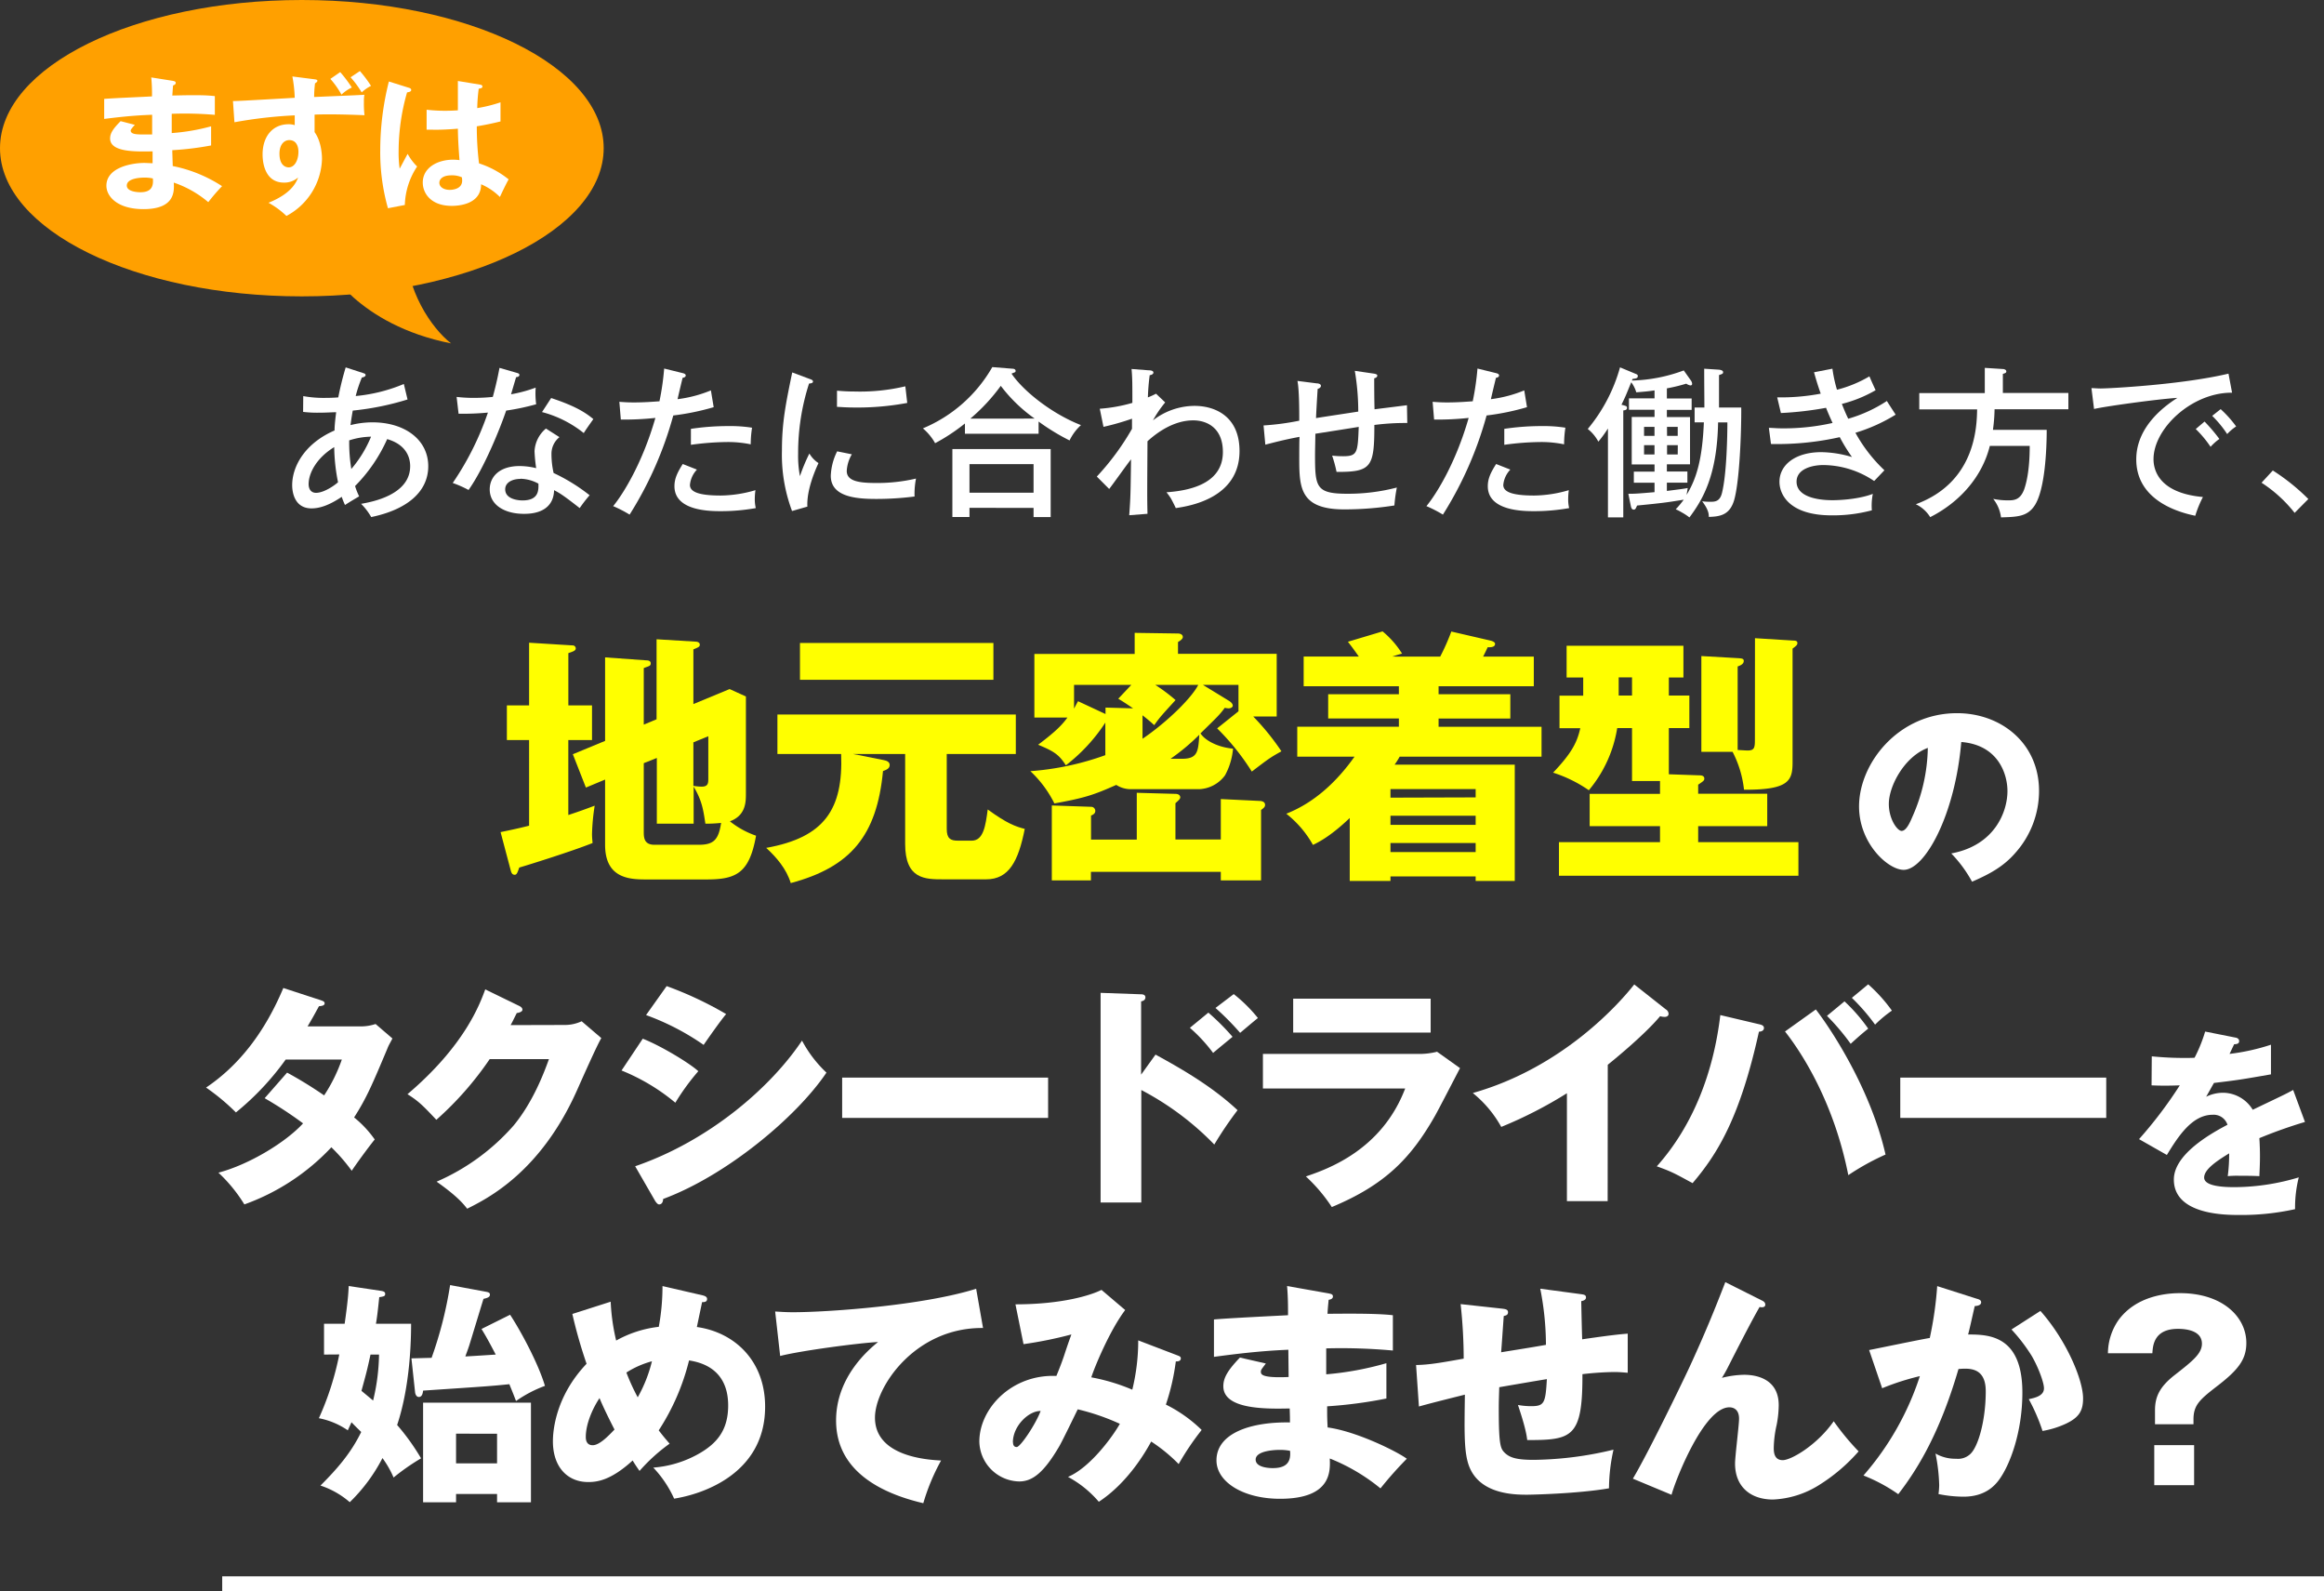
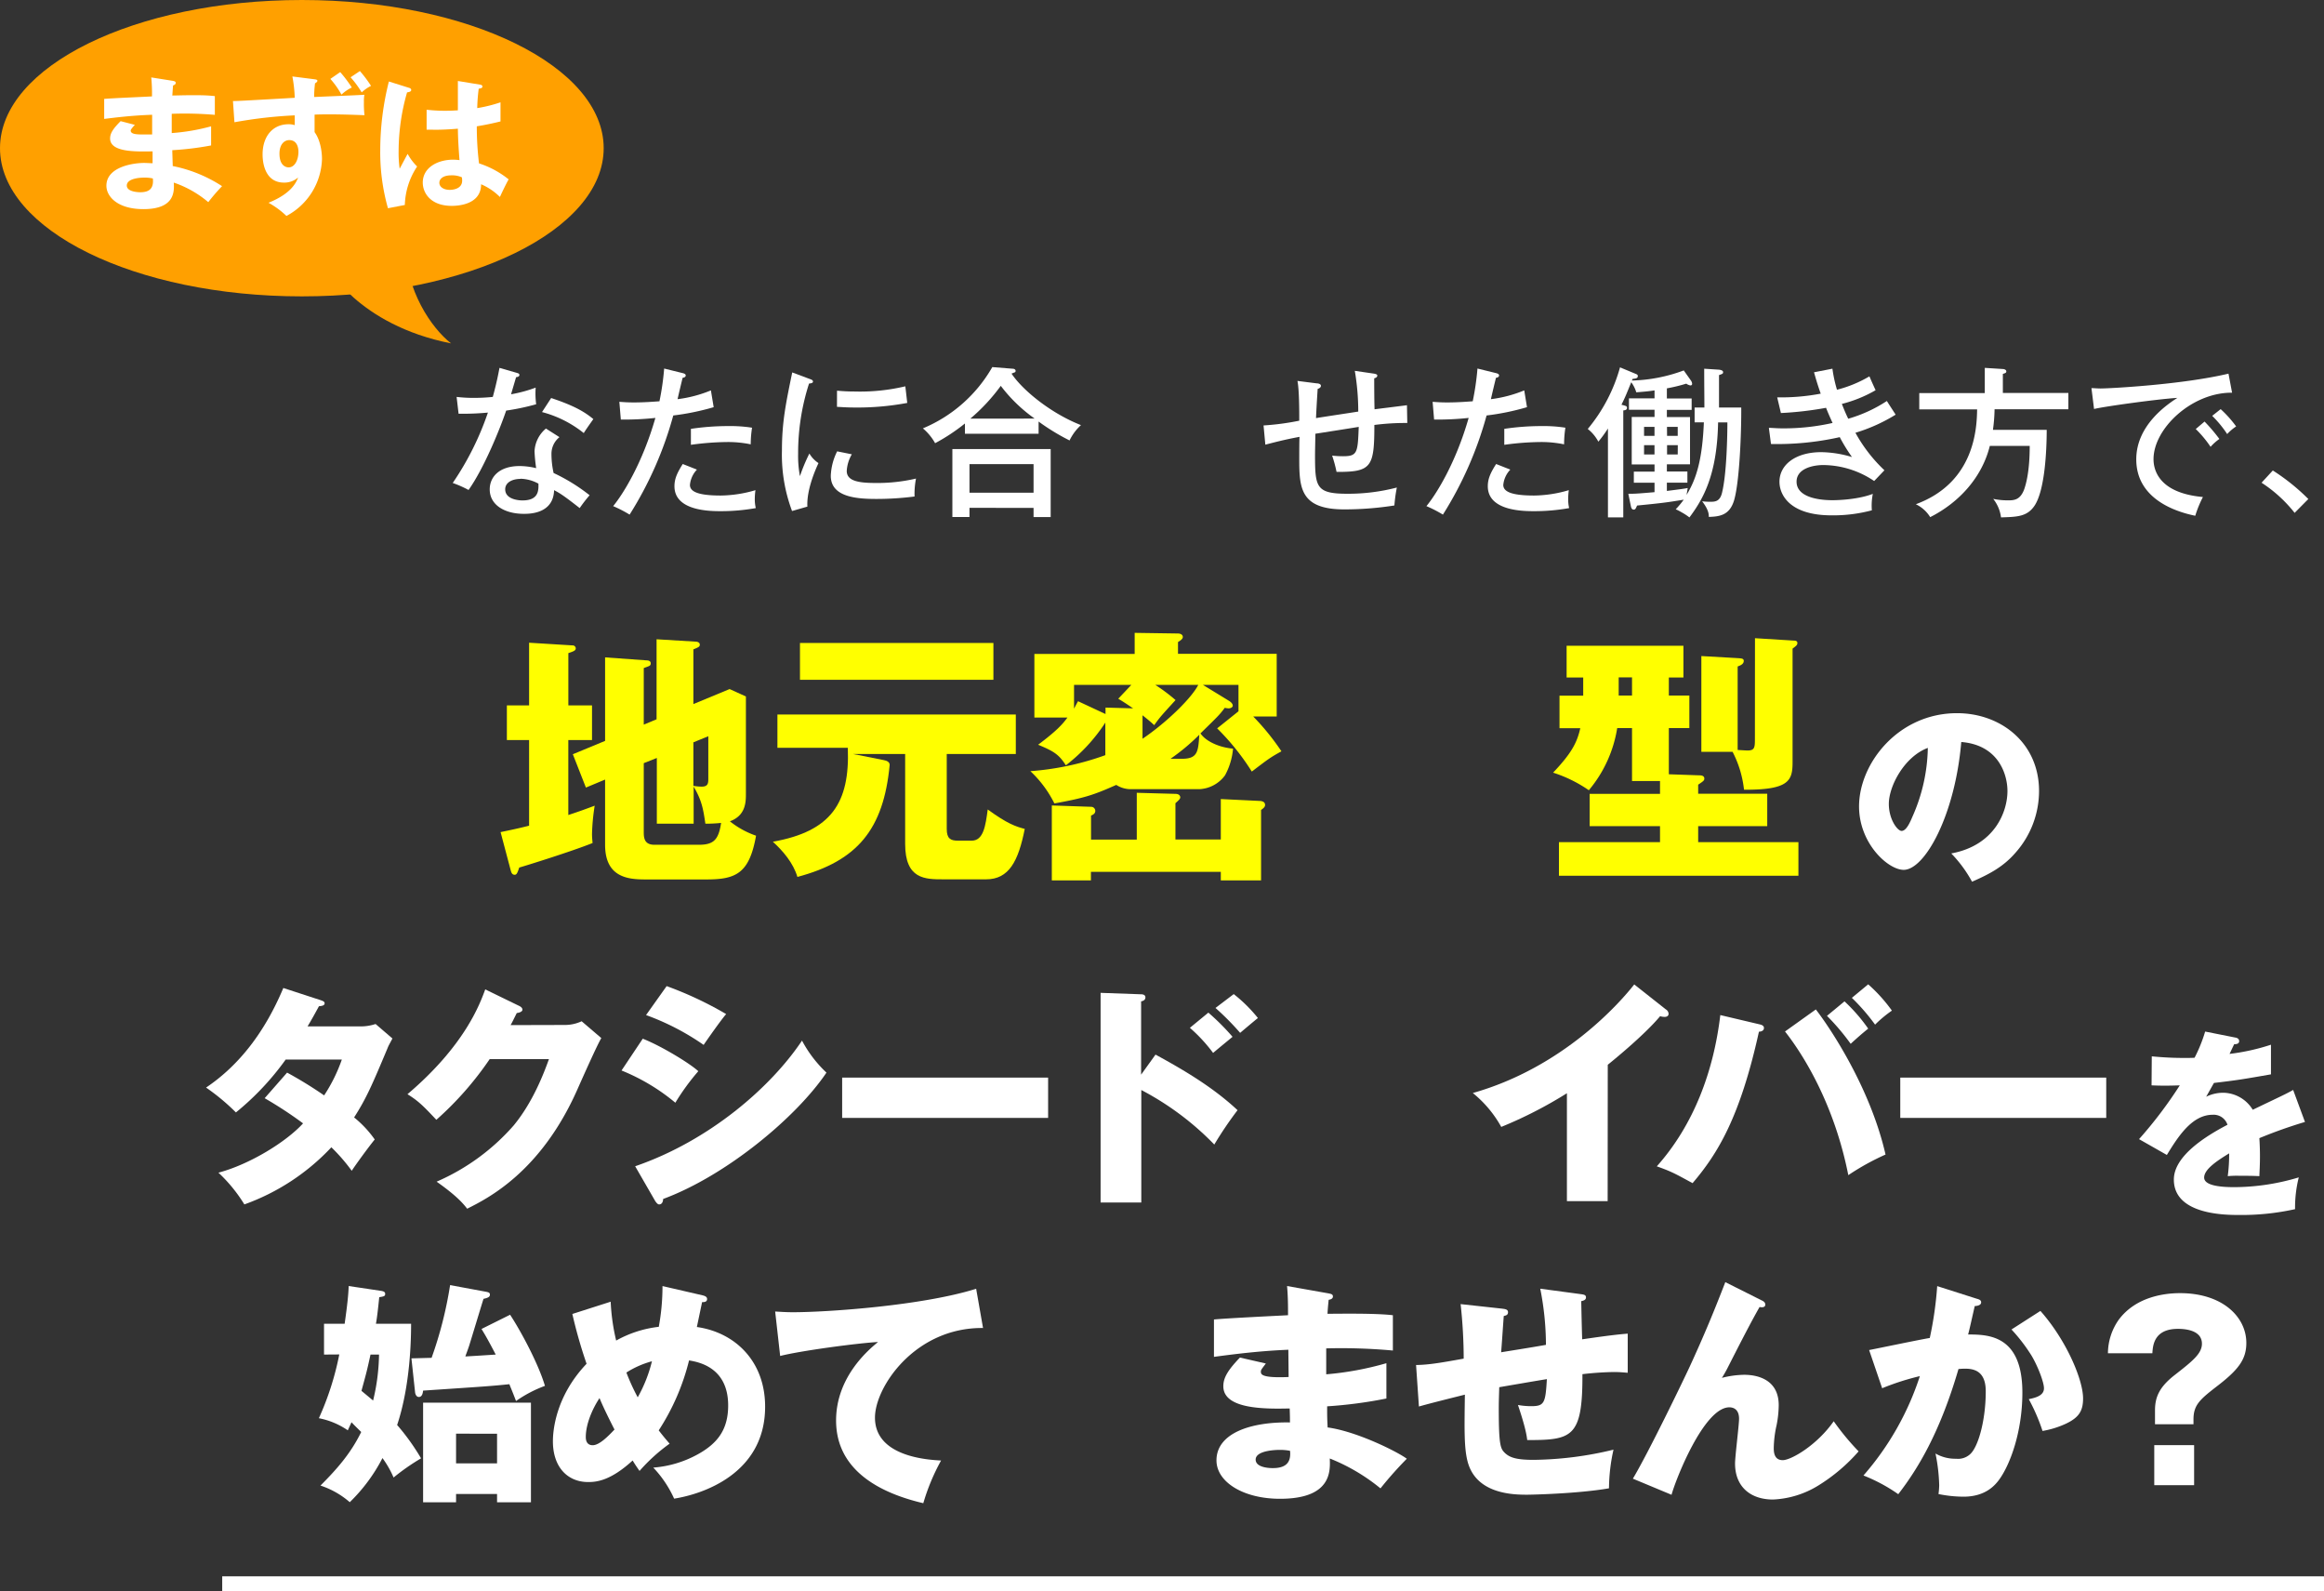
<svg xmlns="http://www.w3.org/2000/svg" viewBox="0 0 627.5 429.5">
  <rect x="0" y="0" width="627.5" height="429.5" fill="#333333" stroke="none" />
  <defs>
    <style>.cls-1{fill:#ff0;}.cls-2{fill:#fff;}.cls-3{fill:#ffa000;}.cls-4{fill:none;stroke:#fff;stroke-miterlimit:10;stroke-width:4px;}</style>
  </defs>
  <g id="レイヤー_2" data-name="レイヤー 2">
    <g id="レイアウト">
      <path class="cls-1" d="M159.85,190.41v9.36h-6.4V220c2.88-.94,4.82-1.66,7.12-2.52a57.16,57.16,0,0,0-.72,7.63c0,.94.08,1.59.15,2.45-5.76,2.3-17.64,6-19.8,6.62-.51,1.52-.72,1.95-1.23,1.95-.72,0-.93-.65-1.08-1.23l-2.73-10.29c4.61-.94,6.26-1.37,7.7-1.73V199.77h-6v-9.36h6V173.49l11.67.72a.84.84,0,0,1,.93.79c0,.58-.5.8-2,1.3v14.11Zm17.43,3.75v-21.6l10.59.64c.43,0,1.08.22,1.08.8s-.36.72-1.73,1.29v14.76L197,186,201.4,188v26.21c0,2.23,0,5.9-4.32,7.49a23.61,23.61,0,0,0,7.06,3.88c-1.8,10.09-5.33,11.81-13.32,11.81H174.18c-4.75,0-10.8-.64-10.8-9.36V210.43l-5.18,2.16-3.53-9,8.71-3.6V177.45l11.16.8c.36,0,1.16.07,1.16.79s-.36.72-1.88,1.29V195.6ZM173.82,206v18.43c0,1.52,0,3.6,2.88,3.6h12c4,0,5.33-1.36,6-5.9a38,38,0,0,1-4.24.21c-.58-3.88-.94-6.26-3.17-10v10h-9.94V204.6Zm13.4-5.62v11.74a14,14,0,0,0,2.23.22c1.8,0,1.8-1,1.8-2.31v-11.3Z" />
-       <path class="cls-1" d="M255.63,223.75c0,2.6,1,3.17,3,3.17h3.74c3.17,0,3.74-4,4.32-8.42,5.33,3.88,7.56,4.6,10,5.25-1.73,8.72-4.25,13.61-10.44,13.61H254.77c-5,0-10.37,0-10.37-9.57V203.52H230.29l8.35,1.66c.79.14,1.58.5,1.58,1.29s-.5,1.23-1.8,1.66c-1.65,17.42-8.71,25.92-24.91,30.24-1.15-3.82-3.89-7-6.63-9.5,15.77-2.81,20.81-10.45,20.24-25.35H209.91V192.86h64.37v10.66H255.63Zm12.6-50.19v9.94H216v-9.94Z" />
+       <path class="cls-1" d="M255.63,223.75c0,2.6,1,3.17,3,3.17h3.74c3.17,0,3.74-4,4.32-8.42,5.33,3.88,7.56,4.6,10,5.25-1.73,8.72-4.25,13.61-10.44,13.61H254.77c-5,0-10.37,0-10.37-9.57V203.52H230.29l8.35,1.66c.79.14,1.58.5,1.58,1.29c-1.65,17.42-8.71,25.92-24.91,30.24-1.15-3.82-3.89-7-6.63-9.5,15.77-2.81,20.81-10.45,20.24-25.35H209.91V192.86h64.37v10.66H255.63Zm12.6-50.19v9.94H216v-9.94Z" />
      <path class="cls-1" d="M331.86,189.19c.36.22,1,.72,1,1.3,0,.28-.36.72-1.16.72a5.93,5.93,0,0,1-1-.15c-1.44,1.95-1.88,2.31-6.56,6.91,1.52,2.24,5.26,3.82,8.79,4.11a18.29,18.29,0,0,1-2.16,7.2,9.13,9.13,0,0,1-6.91,3.74H305.5a7.16,7.16,0,0,1-4.1-1.15c-6,2.67-8.5,3.53-16.71,5a30.52,30.52,0,0,0-6.48-8.71,75.76,75.76,0,0,0,20.24-4.32v-8.79a46.5,46.5,0,0,1-10.66,11.53c-1.8-2.81-3.1-3.75-7.49-5.55,4.9-3.67,6.55-5.47,7.92-7.34h-8.93V176.52h27.08v-5.69L318,171c.94,0,1.37.44,1.37.94s-.58.94-1.3,1.37v3.17h26.65v16.92h-6.34A66.75,66.75,0,0,1,346,202.8c-3,1.66-3.45,2-8,5.47a65,65,0,0,0-9.36-11.66l5.76-4.61v-7.13H324.8Zm-24.92,37.44V214l10.44.29c.94,0,1.3.5,1.3.94s-.5.86-1.3,1.58v9.79h12.25V215.69l10.36.5c.58,0,1.59.15,1.59,1.08,0,.51-.29.79-1.08,1.37v19H329.63v-2.3H294.56v2.3H284V217.42l10.59.36a1.12,1.12,0,0,1,1.15,1.08c0,.72-.5,1-1.15,1.29v6.48Zm-1-35.42c-2.09-1.44-3-2-4-2.6l3.53-3.74H290v6.41c.29-.51.43-.87,1.08-2l7.42,3.46V191Zm6-6.34a48.08,48.08,0,0,1,5.47,4.1c-3.81,4.18-4.17,4.54-5.76,6.77-1.08-1-1.8-1.58-3.16-2.66v6.34c6.69-4.54,13.32-11.09,15.05-14.55Zm7.2,19.95c4.25,0,4.4-1.95,4.68-6.49a55.9,55.9,0,0,1-7.77,6.49Z" />
-       <path class="cls-1" d="M388.87,177.24a59.43,59.43,0,0,0,3-6.77l10.59,2.45c.57.14,1.22.43,1.22.86,0,.94-1.15.94-2,.94-.5,1.08-.72,1.51-1.22,2.52h13.68v8H388.43v2.16H407.8v6.55H388.43v2.23h27.8v8.07H377.92a19.69,19.69,0,0,1-1.37,2.16H409v31.39H398.44v-1.22h-23v1.22h-11v-17c-4.89,4.68-8.13,6.41-9.93,7.27a28.19,28.19,0,0,0-7.2-8.42c7.63-3,13.68-8.71,18.43-15.41H350.27v-8.07h27.44v-2.23H358.62v-6.55h19.09v-2.16H352v-8h14.9c-1.08-1.51-1.58-2.24-2.95-4l9.36-2.8a24.9,24.9,0,0,1,5.26,6c-1.15.29-1.73.51-2.66.8Zm9.57,38V213h-23v2.31Zm0,7.41v-2.45h-23v2.45Zm-23,4.9V230h23v-2.45Z" />
      <path class="cls-1" d="M450.6,187.75h5.54v8.78H450.6V209l8.35.29c.51,0,1.23.14,1.23.86,0,.51-.15.65-1.66,1.66v2.45h18.65V223H458.52v4.32h27.07v9.07H420.93v-9.07h27.29V223h-19v-8.71h19v-3.46h-7.56V196.53h-4A34.49,34.49,0,0,1,429,213.31a36.55,36.55,0,0,0-9.65-4.75c5-5.26,6.48-8.14,7.34-12h-5.61v-8.78h6.4v-4.9H423v-8.57h31.54v8.57H450.6Zm-9.94-4.9h-3.6v4.9h3.6Zm33.2-10.58,10.51.65c.5,0,.94.14.94.64s-.22.72-1.3,1.52v30.6c0,5-.86,7.56-13.11,7.49a29,29,0,0,0-3.09-10.23h-8.43V177.09l10.16.58c.64.07,1.29.07,1.29.72,0,.86-.86,1.22-1.65,1.51v22.54c.21,0,2.16.14,2.66.14,2,0,2-.86,2-3.38Z" />
      <path class="cls-2" d="M87.49,365.64v-8.32h5.57c.77-5.44,1-7.87,1.09-10.18l8.57,1.28c1,.13,1.28.39,1.28.84,0,.64-.38.7-1.6.89-.38,3.65-.57,5.31-.89,7.17H111c0,4.1-.19,16.64-3.77,27.33a60.58,60.58,0,0,1,6.46,9,58.58,58.58,0,0,0-7.42,5.18,26.43,26.43,0,0,0-3-5.25,46,46,0,0,1-8.83,11.91A22.9,22.9,0,0,0,86.53,401c4.48-4.48,8.19-8.7,11-14.46-.32-.32-1.79-1.73-2.62-2.63-.58,1.28-.77,1.67-1,2.18a20.69,20.69,0,0,0-7.81-3.27,78.21,78.21,0,0,0,5.51-17.21Zm12.55,0c-1,4.61-1.22,5.31-2.44,9.79.45.38,2.63,2.18,3.14,2.62a55.39,55.39,0,0,0,1.6-12.41Zm37.69-10.75c2.82,4.28,7.61,13.12,9.41,19.2a33.76,33.76,0,0,0-7.81,4.09c-1.09-2.88-1.41-3.52-1.79-4.54-5,.51-5.95.57-23.3,1.73-.06.51-.19,1.72-1.15,1.72-.57,0-.89-.57-1-1.15l-1-9.28c.83,0,4.67-.13,5.44-.13a106.82,106.82,0,0,0,5-19.64l9.66,1.79c.71.13,1.09.26,1.09.77s-.26.83-1.73,1.15c-.64,2-3.33,10.94-3.9,12.73-.45,1.35-.77,2.12-1,2.82,1.28-.06,7.36-.45,8.2-.51-2.37-4.55-3.14-5.76-3.84-6.91Zm-14.59,48.38v2.24h-8.9V378.63h29.12v26.88h-9.15v-2.24ZM134.21,395v-8H123.14v8Z" />
      <path class="cls-2" d="M164.89,351.37a55.3,55.3,0,0,0,1.48,10.49,30.64,30.64,0,0,1,11.51-3.71,60.59,60.59,0,0,0,1-11l10.82,2.5c.77.19,1.22.45,1.22,1,0,.9-1,.83-1.35.83-.06.32-1.21,5.76-1.41,6.72,10.37,1.47,18.43,9.28,18.43,21.5,0,18.24-17.15,23.68-24.57,24.83a30.14,30.14,0,0,0-5.63-8.38,29.41,29.41,0,0,0,11.9-3.52c5.38-2.94,8.32-6.66,8.32-13.25,0-10.24-7.87-11.71-10.56-12.16a61.45,61.45,0,0,1-8.19,18.88c.7.9,1.22,1.6,2.94,3.59a47.83,47.83,0,0,0-8.12,7.36c-.9-1.28-1.28-1.86-1.86-2.82-6,5.5-9.79,5.82-12,5.82-5.63,0-9.53-4.09-9.53-11,0-2.43.51-11.91,9.09-20.93a128.76,128.76,0,0,1-3.84-13.44Zm-3,26c-2,3-3.72,7.11-3.72,10.5,0,.45,0,2.24,1.86,2.24s4.29-2.56,5.89-4.23C163.55,381.25,162.4,378.69,161.89,377.41Zm7.23-6.91a56.61,56.61,0,0,0,3.07,6.72,38.17,38.17,0,0,0,3.84-9.73A24.76,24.76,0,0,0,169.12,370.5Z" />
      <path class="cls-2" d="M265.43,358.47c-18.3-.19-29.18,15.87-29.18,24.19,0,10.63,14.46,11.39,17.85,11.58a56.47,56.47,0,0,0-4.8,11.52c-11.2-2.62-23.55-8.57-23.55-22.33,0-11.78,8.83-19.14,11.33-21.18-5,.25-20.67,2.3-26.43,3.77l-1.35-12c1.41.07,2.76.19,4.8.19,9.41,0,35-1.79,49.47-6.33Z" />
-       <path class="cls-2" d="M318,365.89c.7.26.83.45.83.77,0,.83-.9.83-1.35.83a60.21,60.21,0,0,1-2.68,11.65,38,38,0,0,1,9.66,6.85,72.84,72.84,0,0,0-6.21,9.21,43.64,43.64,0,0,0-7.42-6.08c-1.73,3.21-6.53,11.27-14.14,16.26a28.82,28.82,0,0,0-8.32-6.72c6.08-2.56,12.22-11.13,14-14.33A61.18,61.18,0,0,0,291,380.42c-.77,1.54-4.16,8.58-5,10-4.23,7.23-7.3,9.47-10.82,9.47a11,11,0,0,1-10.75-10.76c0-8.95,8.77-18.23,20.8-17.72.45-1.09,1.22-2.95,2.05-5.38,1.47-4.48,1.73-5,2-5.82a109,109,0,0,1-12.92,2.62l-2.18-10.75c12.67,0,20.48-2.49,23.23-3.9l6.4,5.44c-4.22,5.56-8.32,15.55-9.15,18.17a52,52,0,0,1,11.07,3.33,55.55,55.55,0,0,0,1.6-13.31Zm-44.48,23.43c0,1.15.64,1.28,1,1.28,1,0,5.12-6.15,6.46-9.73C277.78,380.81,273.49,384.9,273.49,389.32Z" />
      <path class="cls-2" d="M358.75,349.13c.57.13,1.15.19,1.15.83s-.7.83-1.15.9c-.26,2.49-.26,3.07-.32,3.77,2.94,0,12.86-.19,17.66.39v9.53a154.37,154.37,0,0,0-18-.58v7a83.52,83.52,0,0,0,16.25-3v9.53a120.35,120.35,0,0,1-16,2.11c0,2.76,0,3,.13,5.7,8,1.09,19,6.65,21.38,8.45a101.69,101.69,0,0,0-7.11,8,51.56,51.56,0,0,0-13.69-8.07c.13,3.33.57,10.88-13.44,10.88-9.92,0-17.15-4.54-17.15-10.37,0-7.29,9.15-10.43,19.84-10.24,0-1.47,0-1.47-.07-3.77-6.33.13-17.92.32-17.92-6,0-2.24,1.16-4.28,4.48-7.74l7,1.6c-1.15,1.54-1.34,1.73-1.34,2.18,0,.7,0,1.79,7.49,1.47,0-1.15-.07-6.34-.07-7.36-7.87.32-14.78,1.21-20.09,1.92V356.17c3.13-.32,17.15-1,20-1.15,0-2.44,0-4.93-.26-7.88ZM345.5,391.37c-.32,0-6.46,0-6.46,2.62,0,2.11,3.52,2.3,4.61,2.3,3.13,0,5.05-1.15,4.67-4.67A14,14,0,0,0,345.5,391.37Z" />
      <path class="cls-2" d="M426.76,349.32c.9.13,1.47.19,1.47.9s-.77.89-1.28,1c0,.32.19,9.41.26,10.3,7.93-1.15,10.05-1.34,12.29-1.53v10.56c-1-.07-2.12-.2-3.72-.2a83.76,83.76,0,0,0-8.51.58c.07,17.15-2.81,17.79-14.91,17.79-.32-3.26-2.37-9-2.49-9.47a20.5,20.5,0,0,0,3.58.32c3.58,0,3.84-.9,4.22-7.3-2.05.32-11,1.86-12.86,2.18-.06,2-.13,3.9-.13,5.82,0,10.18.51,10.82,1.73,12,1.41,1.28,3.33,1.79,7.74,1.79a95,95,0,0,0,21.51-2.75,49.11,49.11,0,0,0-1.22,10.43c-8.38,1.47-21.18,1.73-22.08,1.73-3.71,0-13.69-.13-16.06-8.83-1-3.65-.9-8.71-.77-18.18-7.68,1.92-9.92,2.5-12.41,3.2l-.77-11.2c3.45-.06,6.46-.57,12.86-1.72a136.69,136.69,0,0,0-.83-14.72l11.07,1.21c1,.13,1.73.2,1.73,1s-.71.89-1.15,1c-.13,1.6-.58,8.38-.71,9.79,1.92-.32,8.07-1.28,12.1-2a78.39,78.39,0,0,0-1.54-15.16Z" />
      <path class="cls-2" d="M475.64,351c.58.26,1,.58,1,1.16,0,.83-1,.76-1.54.64-2.37,4.16-5.37,10-8.77,16.7-.64,1.21-.89,1.6-1.4,2.43a25.31,25.31,0,0,1,6-.83c4,0,9.34,1.53,9.34,8.19a28.9,28.9,0,0,1-.57,5.38,29.63,29.63,0,0,0-.77,6.27c0,1.66.45,3.2,2.43,3.2,2.24,0,9.21-4,13.76-10.5a68.4,68.4,0,0,0,6.72,8.13A47.65,47.65,0,0,1,490.94,401a25.34,25.34,0,0,1-12.22,3.77c-6,0-10.24-3.39-10.24-9.72,0-1.92,1.08-10.37,1.08-12.1,0-2.3-1.28-3.07-2.62-3.07-6.91,0-14.59,19.77-15.61,23.61l-10.44-4.35c4.1-6.84,13.38-26,15.36-30.27,4-8.7,6.59-15,9.6-22.78Z" />
      <path class="cls-2" d="M533.65,350.54c.7.19,1.28.38,1.28,1,0,.89-1.35,1-1.73,1-1,4.35-1.34,6-1.79,7.68,5.5,0,14.65.19,14.65,15.68,0,10.56-3.32,19.58-6.4,23.68C538.58,401,536,404,530.19,404a34.22,34.22,0,0,1-6.78-.71,20.43,20.43,0,0,0,.19-2.37,48.11,48.11,0,0,0-1-8.57,10.68,10.68,0,0,0,5.57,1.41,4.81,4.81,0,0,0,3.77-1.22c2.18-1.92,4.23-9.09,4.23-17,0-6.59-4.61-6.21-7.36-6-5.06,17.34-11.07,27.07-16.26,33.79a45.17,45.17,0,0,0-9.4-5.05,76.69,76.69,0,0,0,15.23-26.82,68,68,0,0,0-10.18,3.27l-3.52-10.31c2.63-.51,14-2.88,16.38-3.26a97.85,97.85,0,0,0,2-14Zm17.28,3.32c7,7.88,11.52,18.56,11.52,23.62,0,3.33-1.09,5.12-4.55,6.78a24.79,24.79,0,0,1-6.4,2,50.88,50.88,0,0,0-3.71-8.58c1.73-.38,4.1-.9,4.1-2.94,0-1.6-1.6-5.83-3.33-8.77a46.61,46.61,0,0,0-5.44-7.1Z" />
      <path class="cls-2" d="M581.87,384.45v-3.77c0-3.59,1.21-6.27,5.18-9.41,5-3.9,7.49-5.89,7.49-8.57,0-3.78-4.87-4-6.47-4-6.52,0-6.78,4.55-6.91,6.59h-12a15.91,15.91,0,0,1,2.88-9c4.67-6.33,12.54-7.23,16.58-7.23,11.45,0,17.91,6.4,17.91,13.44,0,4.48-2.17,7.3-8.12,11.84-4.55,3.52-6.15,5-6.15,8.83v1.28Zm-.2,5.63h10.76V400.9H581.67Z" />
      <path class="cls-2" d="M526.86,230.37c11.72-2.16,15.17-11.23,15.17-16.85,0-4.37-2.32-12.42-12.47-13.23-1.68,19.76-9.83,34.51-15.55,34.51-4.22,0-12.05-7.13-12.05-17.12,0-11.61,10.59-25.17,26.46-25.17,11.83,0,22.14,8.05,22.14,21a25.12,25.12,0,0,1-6.37,16.68C540.9,234,537.06,236,532.47,238A35.09,35.09,0,0,0,526.86,230.37ZM510,217c0,4.16,2.32,7.29,3.45,7.29,1.3,0,2.32-2.43,2.92-3.83a47.4,47.4,0,0,0,4.16-18.58C514.22,204.23,510,212.17,510,217Z" />
      <path class="cls-2" d="M603.51,280.06c.33.05,1.08.21,1.08,1s-1,.81-1.35.81L602,284.48A57.37,57.37,0,0,0,613.18,282v8c-8,1.4-9,1.56-15.39,2.32-.65,1.13-.76,1.35-2.11,3.73a10.26,10.26,0,0,1,4.7-1.08,9.48,9.48,0,0,1,7.88,4.59c8-3.84,8.91-4.22,10.91-5.35l3.19,8.64a127.51,127.51,0,0,0-12.31,4.37c.1,1.57.16,3.24.16,4.86,0,2.43-.11,4-.16,5.4-1.73-.1-3.68-.1-5.4-.1a26.11,26.11,0,0,0-3.14.1,45.08,45.08,0,0,0,.38-6.15c-3.35,2.05-6.75,4.32-6.75,6.53,0,2.43,5.51,2.59,8.26,2.59a60.92,60.92,0,0,0,17.29-2.64,33.26,33.26,0,0,0-1,8.58,66.73,66.73,0,0,1-15.07,1.57c-3.62,0-17.66,0-17.66-9.56,0-6.37,8.59-11.72,14.48-14.79a3.92,3.92,0,0,0-4-2.7c-5.62,0-9.4,6-12.37,10.85l-7.51-4.27a115.14,115.14,0,0,0,11-14.52c-2.92.11-5.3.11-7.62,0l.06-7.83c1.67.16,4.8.43,8.47.43,1.57,0,2.22,0,3.08-.05a40.14,40.14,0,0,0,2.86-7.07Z" />
      <path class="cls-2" d="M77.52,289.53a112,112,0,0,1,10,6.15A43.65,43.65,0,0,0,92.3,286H77.14A73.39,73.39,0,0,1,63.7,300.28a58,58,0,0,0-8.06-6.71c9.15-6.15,16-15.3,20.86-26.88l10,3.26c.71.26,1.15.38,1.15.9s-.64.7-1.53.76c-1.15,2.12-1.92,3.52-3.07,5.44H97a12.5,12.5,0,0,0,4.41-.64l4.55,3.91c-.9,1.73-1,1.79-1.35,2.69-4.09,9.72-5.63,13.37-9,18.62a29.14,29.14,0,0,1,5.57,5.95c-1.73,2.11-5.12,6.78-6.21,8.45a48.36,48.36,0,0,0-5.5-6.34,59.86,59.86,0,0,1-23.49,15.42,41.12,41.12,0,0,0-7-8.57c8.45-2.24,18.31-8.32,22.85-13.31a107.4,107.4,0,0,0-10.37-6.79Z" />
      <path class="cls-2" d="M152.51,276.67a10.69,10.69,0,0,0,4.54-1l5.31,4.54c-1.15,1.92-5.05,10.69-6.52,14-9.86,22.14-24.07,29.24-29.7,32.06-1.08-1.41-2.88-3.52-8.25-7.3a58.59,58.59,0,0,0,20.8-15.17c5.18-6.27,8.12-14,9.53-17.91h-16a87.8,87.8,0,0,1-14.4,16.38c-3.45-3.65-4.73-5-7.8-6.91,15.55-13.19,19.58-24.45,21-28.29l9.21,4.48c.26.13.83.45.83,1s-.89.83-1.53.9c-1,2-1.22,2.49-1.67,3.26Z" />
      <path class="cls-2" d="M173.55,280.38c4.93,1.92,12.73,6.66,15,8.77a62.1,62.1,0,0,0-6.2,8.51,54.42,54.42,0,0,0-14.53-8.7Zm-2.05,34.43c20.1-6.91,36.67-21.37,45.05-33.92a33.17,33.17,0,0,0,6.6,8.64c-8.07,12-27,27.78-44.1,34.11,0,.39-.13,1.47-1.09,1.47-.44,0-.83-.63-1-.83ZM180,266.18a97.76,97.76,0,0,1,16.07,7.55c-1.35,1.53-5.19,7-6.08,8.32A67.43,67.43,0,0,0,174.44,274Z" />
      <path class="cls-2" d="M283,290.88v10.88H227.39V290.88Z" />
      <path class="cls-2" d="M312,284.67c7.88,4.29,15.62,8.9,22.15,15a99.82,99.82,0,0,0-6.28,9.28,77.27,77.27,0,0,0-19.71-14.72V324.6H297.17V268l10.94.39c.32,0,1.16.06,1.16.83s-.71,1-1.16,1.08v19.78Zm14.27-11.33a63.9,63.9,0,0,1,6.53,6.53c-1.47,1.22-3.84,3.14-5.25,4.35a43,43,0,0,0-6.27-6.78Zm6.85-5a40.2,40.2,0,0,1,6.53,6.46c-.83.64-4.16,3.46-4.8,4a72.22,72.22,0,0,0-6.66-6.72Z" />
-       <path class="cls-2" d="M382.51,284.48a19.74,19.74,0,0,0,5.51-.58l6.2,4.42c-1.08,2.05-5.76,11.13-6.78,12.92-6.46,11.33-13.38,18.56-27.84,24.58a44,44,0,0,0-7-8.26c5.88-2,20.47-7.1,26.81-23.74H341v-9.34Zm3.78-14.91v9.15H349.17v-9.15Z" />
      <path class="cls-2" d="M434.08,324.22h-11V295.1a114.9,114.9,0,0,1-17.73,9.09,31.11,31.11,0,0,0-7.68-9.15c24.39-6.91,39.68-24.32,43.59-29.31l8.51,6.72a1.47,1.47,0,0,1,.76,1.21c0,.58-.51.83-1,.83a4,4,0,0,1-1.28-.19c-4.54,5.44-13.76,12.8-14.14,13.12Z" />
      <path class="cls-2" d="M475,276.48c.57.13,1.28.32,1.28,1,0,.83-.9,1-1.35,1-5.12,23.23-11.2,33-17.92,40.89-4.8-2.62-5.69-3.13-9.66-4.54,10.05-11.27,15.36-25.79,17.15-40.83Zm15.29-4c4.35,5.63,14.85,21.7,18.82,39.17a66.54,66.54,0,0,0-10.05,5.56c-3.91-19.71-12.54-33-17.09-38.78Zm7.74-2.18a45.72,45.72,0,0,1,6.4,7.36c-1.6,1.28-3.13,2.63-4.73,4.1a61.63,61.63,0,0,0-6.4-7.55Zm6.4-4.6a42.3,42.3,0,0,1,6.4,7.1,32.61,32.61,0,0,0-4.54,3.78,55,55,0,0,0-6.27-7.23Z" />
      <path class="cls-2" d="M568.7,290.88v10.88H513.09V290.88Z" />
-       <path class="cls-2" d="M81.88,106.92a30.63,30.63,0,0,0,6.16.48c.31,0,1.67,0,3.3-.13a81,81,0,0,1,2-8.1l4.62,1.5c.53.17.75.26.75.61s-.62.58-1,.62a35.39,35.39,0,0,0-1.67,5,44.14,44.14,0,0,0,13-3.25l1,4.18a74.27,74.27,0,0,1-14.79,3c-.35,1.94-.48,3-.61,3.92a24.47,24.47,0,0,1,5.9-.75c8.84,0,15.09,4.75,15.09,11.84s-6,11.79-15.4,13.73A16.72,16.72,0,0,0,97.5,136c3-.53,13.25-2.42,13.25-10.17,0-2.28-1-5.8-6.21-7.3a42.75,42.75,0,0,1-8.67,12.67,18.93,18.93,0,0,0,1.1,2.78c-2.37,1.4-2.64,1.58-3.82,2.33a20.61,20.61,0,0,1-.88-2.2c-3.26,2.2-5.86,3.12-8.15,3.12-5,0-5.23-5.15-5.23-6.25,0-5.1,3.43-11.31,11.44-14.78,0-.84.09-2.25.44-4.93-1.06,0-2.6.13-4.67.13a31.29,31.29,0,0,1-4.26-.22Zm8.36,13.77c-4.75,2.9-6.91,7-6.91,10,0,1.1.49,2.34,2,2.34,2.34,0,5.42-2.34,5.94-2.86A50.75,50.75,0,0,1,90.24,120.69Zm4.62,5.9a32.26,32.26,0,0,0,5.33-8.72,20.25,20.25,0,0,0-5.9,1A44.1,44.1,0,0,0,94.86,126.59Z" />
      <path class="cls-2" d="M123.29,107.14a39.34,39.34,0,0,0,4.67.26,49.59,49.59,0,0,0,5.1-.26c1.15-4.23,1.5-6.3,1.81-7.84l4.75,1.37c.4.13.62.22.62.57s-.4.53-.89.57c-.21.71-1.18,4-1.36,4.62a37.69,37.69,0,0,0,6.65-1.8,22,22,0,0,0,.13,4.49,62.75,62.75,0,0,1-8.1,1.71c-1.54,4.58-5.9,15.45-10.16,21.43a29.35,29.35,0,0,0-4.27-1.89,78.41,78.41,0,0,0,9.5-19,73.76,73.76,0,0,1-7.92.31ZM151.06,118a5.73,5.73,0,0,0-2.16,4.58,23.27,23.27,0,0,0,.58,5.1,49.43,49.43,0,0,1,9.72,6,37.83,37.83,0,0,0-2.68,3.47c-4.58-3.6-5.5-4.09-6.91-4.84-.18,6.39-6.65,6.39-8.19,6.39-5,0-9.19-2.29-9.19-6.61,0-3.21,2.42-6.29,8.09-6.29a19.24,19.24,0,0,1,4.45.57,42.15,42.15,0,0,1-.44-4.57,8.51,8.51,0,0,1,3.08-6.12Zm-10.52,11.27c-2.15,0-4.13.92-4.13,2.81,0,3,4.4,3,4.66,3,4.4,0,4.36-2.73,4.31-4.53A10.53,10.53,0,0,0,140.54,129.23Zm8.28-21.83c6.77,2.24,9.33,4,11.39,5.68-1.49,2.11-1.93,2.73-2.59,3.78a30.28,30.28,0,0,0-11.27-5.67Z" />
      <path class="cls-2" d="M184.31,100.71c.57.13.84.35.84.62,0,.53-.62.61-.84.66-.22.88-1.19,4.93-1.36,5.76a34.83,34.83,0,0,0,9-2.37l.75,4.53a67.19,67.19,0,0,1-10.91,2.24A98.76,98.76,0,0,1,170,138.91a34.35,34.35,0,0,0-4.44-2.29c2.64-3.21,7.88-11.53,11.4-23.81a78.31,78.31,0,0,1-9.33.44l-.4-4.79c1.06.08,2.2.17,3.92.17,2.95,0,5.5-.22,6.91-.31a71.74,71.74,0,0,0,1.27-8.84Zm3.87,26.05a6.89,6.89,0,0,0-1.89,4.14c0,1.76,2.07,2.86,8.32,2.86a34,34,0,0,0,9.37-1.45,17.28,17.28,0,0,0-.18,2.42,10.29,10.29,0,0,0,.27,2.42,52.67,52.67,0,0,1-9.37.83c-2.87,0-12.59,0-12.59-6.73,0-1.93.66-3.52,2.24-6Zm-1.63-11a68.18,68.18,0,0,1,10.08-.75,38,38,0,0,1,6.43.44,29.92,29.92,0,0,0-.36,4.49,30.14,30.14,0,0,0-6.55-.62,74.71,74.71,0,0,0-9.6.75Z" />
      <path class="cls-2" d="M218.51,102.25c.62.22,1,.35,1,.75s-.53.48-1.06.53a61.11,61.11,0,0,0-2.95,19,29.35,29.35,0,0,0,.49,6,47.91,47.91,0,0,1,2.55-6.11A7.71,7.71,0,0,0,221,125c-.57,1.23-3.25,7-3,11.75l-4.14,1.19a43.2,43.2,0,0,1-2.73-16.33c0-7.7,1.06-12.76,2.78-21.08ZM230,122.63a10,10,0,0,0-1.37,4.49c0,2.72,3.17,3.25,7.83,3.25a45.64,45.64,0,0,0,10.87-1.19,21.46,21.46,0,0,0-.39,4.84,80.64,80.64,0,0,1-10.34.66c-5.37,0-12.28-.52-12.28-6.24a16,16,0,0,1,1.72-6.61Zm-4-17.17c1.19.09,2.51.22,4.75.22a53.21,53.21,0,0,0,13.69-1.4c.13.88.44,3.87.53,4.48A73,73,0,0,1,230.7,110c-2.16,0-3.56-.13-4.71-.18Z" />
      <path class="cls-2" d="M280.43,117.08H260.54v-2.77a50.85,50.85,0,0,1-8.05,5.32,14.49,14.49,0,0,0-3.3-4,38.75,38.75,0,0,0,18.74-16.54l5.5.44c.35,0,.79.17.79.57s-.22.4-.44.48l-.66.27c3.09,4.62,10.83,10.82,18.75,13.9a13.45,13.45,0,0,0-3.08,4.14,58.74,58.74,0,0,1-8.36-5.1Zm-18.66,20v2.47h-4.62V121.22h26.54v18.35h-4.62V137.1Zm17.3-4.09v-7.7h-17.3V133Zm.3-20a41.11,41.11,0,0,1-9.15-8.84A50.41,50.41,0,0,1,262,113Z" />
-       <path class="cls-2" d="M314.61,108.63a30.51,30.51,0,0,0-3.3,4.84,18.4,18.4,0,0,1,11.22-3.91c5.55,0,12.15,2.81,12.15,12.19,0,12.8-13.64,14.87-17.21,15.4-.17-.44-1.14-2.33-1.36-2.69-.35-.52-.62-.92-1.15-1.58,7.84-.53,15.23-3.08,15.23-10.87,0-6.56-4.36-8.54-8-8.54-5.32,0-9.85,3.35-12.36,5.64-.09,14.74-.09,15.22,0,19.58l-4.93.39c.36-4.88.36-5.67.49-15.09-1,1.23-5,6.87-5.9,8l-3.34-3.35a68.84,68.84,0,0,0,9.5-12.89c0-.44,0-2.33,0-2.73a70.26,70.26,0,0,1-7.7,2.2l-1-4.89a42.46,42.46,0,0,0,8.8-1.58c0-5.19,0-6.6-.22-9.15l4.53.35c.84,0,1.37.18,1.37.62s-.58.66-1,.7a58,58,0,0,0-.49,6,20.65,20.65,0,0,0,2.2-1Z" />
      <path class="cls-2" d="M370.88,100.84c.92.14,1,.36,1,.53,0,.49-.52.66-.83.75,0,.75,0,5.59.09,8.36.66-.09,8.53-1.06,8.75-1.1l.09,4.8a64.52,64.52,0,0,0-8.89.53c0,11.44-.79,12.71-10.21,12.67a35.88,35.88,0,0,0-1.19-4.4,23.55,23.55,0,0,0,3,.17c3.87,0,3.91-1.05,4.18-7.92-1.85.31-10,1.59-11.71,1.85,0,.88-.09,4.62-.09,5.5,0,8.89.18,10.7,8.76,10.7a52.16,52.16,0,0,0,13.33-1.68,40.64,40.64,0,0,0-.66,4.84,86.65,86.65,0,0,1-13.55,1.06c-11.88,0-12.14-5.81-12.14-13.73,0-.4,0-5.28.08-5.85-4.09.75-7,1.54-9.24,2.11l-.48-5.19a70.23,70.23,0,0,0,9.64-1.28c0-2.64,0-8.36-.49-10.74l5.19.66c.49,0,1.15.18,1.15.66s-.49.71-.88.84c-.13,2.11-.35,5.46-.44,7.88,1.23-.22,9.2-1.41,11.4-1.76a65.4,65.4,0,0,0-.93-11Z" />
      <path class="cls-2" d="M403.92,100.71c.58.13.84.35.84.62,0,.53-.62.61-.84.66-.22.88-1.19,4.93-1.36,5.76a35.08,35.08,0,0,0,9-2.37l.74,4.53a66.63,66.63,0,0,1-10.91,2.24,99,99,0,0,1-11.79,26.76,34.64,34.64,0,0,0-4.45-2.29c2.64-3.21,7.88-11.53,11.4-23.81a78.31,78.31,0,0,1-9.33.44l-.4-4.79c1.06.08,2.2.17,3.92.17,2.95,0,5.5-.22,6.91-.31a72.24,72.24,0,0,0,1.28-8.84Zm3.88,26.05a6.92,6.92,0,0,0-1.9,4.14c0,1.76,2.07,2.86,8.32,2.86a34,34,0,0,0,9.37-1.45,19.17,19.17,0,0,0-.17,2.42,10.39,10.39,0,0,0,.26,2.42,52.6,52.6,0,0,1-9.37.83c-2.86,0-12.59,0-12.59-6.73,0-1.93.66-3.52,2.25-6Zm-1.63-11a68,68,0,0,1,10.07-.75,38,38,0,0,1,6.43.44,29.56,29.56,0,0,0-.35,4.49,30.33,30.33,0,0,0-6.56-.62,74.51,74.51,0,0,0-9.59.75Z" />
      <path class="cls-2" d="M457.56,114v-4h2.64c0-3.21-.05-5.63-.05-10.47l4,.26c.39.05,1.1.18,1.1.66s-.27.49-1.1.8c0,1.4,0,7.48,0,8.75h6c.05,6.52-.44,19.76-1.89,24.91-1.19,4.18-3.92,4.53-6.87,4.62,0-.7,0-1.85-1.8-4.22a15.49,15.49,0,0,0,2.2.13c1.19,0,2.6,0,3.17-2.42,1.28-5.15,1.45-15.8,1.45-19h-2.51c-.26,14.34-4.13,20.81-7.74,25.65a15.13,15.13,0,0,0-2.07-1.36,13,13,0,0,0-1.63-.84,23.34,23.34,0,0,0,2.16-2.59c-4.32.7-5.42.88-12.59,1.58-.39.88-.48,1.1-.92,1.1s-.66-.35-.79-1.06l-.66-3.21c1.49,0,2.06,0,7.08-.44v-2.55h-5.59v-3h5.59v-1.94h-6.16V112.55h6.16v-1.94h-6.91v-3.08h6.91v-2.15c-1.45.22-2.2.3-4.93.52a8.68,8.68,0,0,0-1.36-2.72c-1.5,3.69-1.67,4.09-2.64,6.07,1.36.35,1.49.39,1.49.88s-.48.61-1,.66v28.87h-4.14v-24a32.8,32.8,0,0,1-2.59,3.56,10.93,10.93,0,0,0-2.86-3.43,44.65,44.65,0,0,0,8.71-16.63l4.23,1.76c.35.13.57.26.57.57,0,.62-.44.66-1.41.79l-.18.44a43,43,0,0,0,14-2.73l2,2.82a1.73,1.73,0,0,1,.26.75c0,.26-.09.48-.48.48a2.61,2.61,0,0,1-1.1-.48,45.86,45.86,0,0,1-5.24,1.27v2.73h6.69v3.08h-6.69v1.94h6.25v12.76h-6.25v1.94h5.54v3h-5.54v2.24c3.74-.48,4.18-.52,5.63-.79l-.31,1.85c2.86-4.62,4.27-10.12,4.67-19.58Zm-13.65,3.65h2.82v-2.42h-2.82Zm2.82,2.51h-2.82v2.51h2.82Zm3.39-2.51H453v-2.42h-2.9Zm2.9,2.51h-2.9v2.51H453Z" />
      <path class="cls-2" d="M494.77,99.52A36.71,36.71,0,0,0,496,105.2a33.31,33.31,0,0,0,8.76-3.61c.57,1.32.66,1.54,1.67,3.74a35.62,35.62,0,0,1-9.11,3.7c.66,1.71,1.23,3,1.72,4a38.29,38.29,0,0,0,10.43-4.79c.48.79,1.58,2.46,2.37,3.69a45.75,45.75,0,0,1-10.86,4.89,41.22,41.22,0,0,0,7.83,10.12l-2.77,2.9a24.84,24.84,0,0,0-13.73-4.31c-2.78,0-7.22.93-7.22,4.49,0,3.83,5,5,9.72,5,.36,0,6.39,0,10.87-1.71a15.71,15.71,0,0,0-.26,4.44,40.75,40.75,0,0,1-10.87,1.36c-11.31,0-14.08-5.54-14.08-9.06,0-4.67,4.44-8,11.26-8a30.18,30.18,0,0,1,8.32,1.32,46.85,46.85,0,0,1-3.3-5.37,77.26,77.26,0,0,1-18.57,1.85l-.57-4.36c.88,0,2.11.14,3.83.14a60.3,60.3,0,0,0,13.37-1.46c-1-2.2-1.4-3.17-1.76-4.09a91,91,0,0,1-12.19,1.41l-1-4.23a57.77,57.77,0,0,0,11.75-1c-.93-2.64-1.37-4.23-1.81-5.77Z" />
      <path class="cls-2" d="M558.48,106.08v4.4H538.55a44.32,44.32,0,0,1-.44,5.55h14.52c0,5.45-.48,16.41-3.34,20.55-2,2.9-4.67,2.94-9,3.08a10,10,0,0,0-2.11-5,19.21,19.21,0,0,0,3.91.4c1.59,0,3.35,0,4.45-2.95.48-1.37,1.5-4.8,1.5-11.75H537.27c-2.11,8.49-8.27,15.27-16.1,19.23a9.22,9.22,0,0,0-3.88-3.48c16.16-5.94,16.46-21,16.55-25.61H518.22v-4.4h17.69V99.3l4.88.31c.31,0,.93.18.93.62s-.27.48-.93.7v5.15Z" />
      <path class="cls-2" d="M602.68,106c-10.82-.09-21.21,9.63-21.21,17.95,0,2.69,1.23,9.11,13.34,10.21a29.81,29.81,0,0,0-2.07,5.06c-6.91-1.41-15.93-5.37-15.93-15.23,0-9.28,8.45-14.87,11.09-16.59-5.2.31-19.89,2.34-22.49,3l-.7-5.63c.83,0,1.54.09,2.5.09,2.29,0,21.83-1,34.5-4Zm-7.43,7.79a46.08,46.08,0,0,1,4,4.7,13.92,13.92,0,0,0-2.38,2.12,29.57,29.57,0,0,0-4-4.8Zm4.35-3.35a30.61,30.61,0,0,1,4.18,4.67,12.44,12.44,0,0,0-2.42,2.06,29.68,29.68,0,0,0-4.05-4.92Z" />
      <path class="cls-2" d="M613.68,127a55.71,55.71,0,0,1,9.59,7.7l-3.7,3.74a37,37,0,0,0-8.93-8.14Z" />
      <ellipse class="cls-3" cx="81.5" cy="40" rx="81.5" ry="40" />
      <path class="cls-2" d="M46.65,21.82c.4.08.8.16.8.56s-.44.6-.72.68c-.08.92-.12,1.6-.2,2.72,1,0,2.8-.08,5.48-.08,2.28,0,3.68,0,6,.24V31a96.25,96.25,0,0,0-11.64-.28v5.2A54.9,54.9,0,0,0,57,34.1v5.16a81.54,81.54,0,0,1-10.48,1.28c0,.68.12,3.68.12,4.28a37.92,37.92,0,0,1,13.32,5.43,49.9,49.9,0,0,0-3.72,4.32,28.61,28.61,0,0,0-9.32-5.28c.16,2.48.24,7.16-8.19,7.16-7,0-10-3.4-10-6.32,0-5,7-6.15,10.24-6.15.44,0,1.71.08,2.23.08,0-.2,0-2.84,0-3.2-4.67.08-11.47.24-11.47-3.48,0-1.36.72-2.56,2.84-4.68l3.84,1c-.44.48-1.12,1.24-1.12,1.52,0,1,1.48,1.08,3.48,1.08.92,0,1.51,0,2.31,0,0-.84,0-4.56,0-5.32-5.63.2-9.67.72-12.95,1.12V26.7c2-.2,11.08-.56,12.91-.68a45.74,45.74,0,0,0-.2-5.12ZM39,47.94c-1.28,0-4.76.23-4.76,2.15,0,1.68,3,1.8,3.64,1.8,2.43,0,3.67-1,3.39-3.72A9.87,9.87,0,0,0,39,47.94Z" />
      <path class="cls-2" d="M84.78,21.38c.64.08.92.16.92.44s-.44.56-.64.68a30.69,30.69,0,0,0-.24,3.68c11.68-.48,13-.56,13.56-.6a11.41,11.41,0,0,0-.12,2,26.22,26.22,0,0,0,.16,3.52c-7.64-.32-11.72-.24-13.48-.16,0,2.16,0,3.76,0,4.72,2,2.76,2,6.8,2,7.28a18,18,0,0,1-9.6,15.35,22.81,22.81,0,0,0-4.84-3.56c6.28-2.52,7.52-5.6,8-6.83a5.61,5.61,0,0,1-3.84,1.39c-4.88,0-5.76-4.91-5.76-7.59,0-4.92,2.76-8.16,7-8.16a5.16,5.16,0,0,1,1.68.24c0-1,0-1.4,0-2.64A121.71,121.71,0,0,0,63.3,33l-.4-5.72c1.12,0,2.64-.08,16.68-.88a36.07,36.07,0,0,0-.64-5.76ZM75.46,41.46c0,3.32,1.8,3.72,2.48,3.72,1.6,0,2.64-1.92,2.64-4.24,0-.84-.24-3.12-2.48-3.12C76.74,37.82,75.46,39,75.46,41.46Zm16.4-22A37.39,37.39,0,0,1,95,23.62a10.6,10.6,0,0,0-2.8,1.92,23.29,23.29,0,0,0-3-4.24Zm5.32-.28a33.69,33.69,0,0,1,3,4,10.5,10.5,0,0,0-2.52,1.76,26.48,26.48,0,0,0-3-4.08Z" />
      <path class="cls-2" d="M110.55,23.74c.32.12.48.28.48.56,0,.44-.6.56-1.12.64a57.73,57.73,0,0,0-2.28,15.88,31.59,31.59,0,0,0,.28,4.72c.36-.64,1.84-3.48,2.16-4a14.45,14.45,0,0,0,2.56,3.4,19.76,19.76,0,0,0-3.32,10.39l-4.56.88a55.52,55.52,0,0,1-2.08-15.79A75.94,75.94,0,0,1,105,22Zm19.15-.88c.44.08.56.28.56.52,0,.4-.56.52-1,.56a46.49,46.49,0,0,0-.4,5.24,38.53,38.53,0,0,0,6.28-1.56v5.16c-3.24.8-5.24,1.12-6.4,1.32a81.44,81.44,0,0,0,.6,10,24.94,24.94,0,0,1,8,4.32c-.6,1-2.08,4.11-2.36,4.75a16.07,16.07,0,0,0-5.08-3.43c0,5.47-6.15,5.83-7.91,5.83-5.8,0-7.84-3.56-7.84-6.28,0-4,3.92-6.19,8.24-6.19a16.42,16.42,0,0,1,1.68.12c-.12-1.56-.4-5-.44-8.48-2.44.2-4.48.28-5.68.28S116,35,115.19,35V29.62a44.38,44.38,0,0,0,5,.28c1.64,0,2.72-.08,3.44-.12,0-.36,0-7,0-7.92Zm-7.83,24.47c-2.48,0-3.24,1.13-3.24,2,0,1.13,1.16,1.92,2.8,1.92.28,0,3.36,0,3.36-2.51a7,7,0,0,0-.08-.88A6.47,6.47,0,0,0,121.87,47.33Z" />
      <path class="cls-3" d="M88.15,71.69s8.3,16,33.64,21c-5.36-4.2-12.19-14.31-12.31-26.34Z" />
      <line class="cls-4" x1="60" y1="427.5" x2="627.5" y2="427.5" />
    </g>
  </g>
</svg>